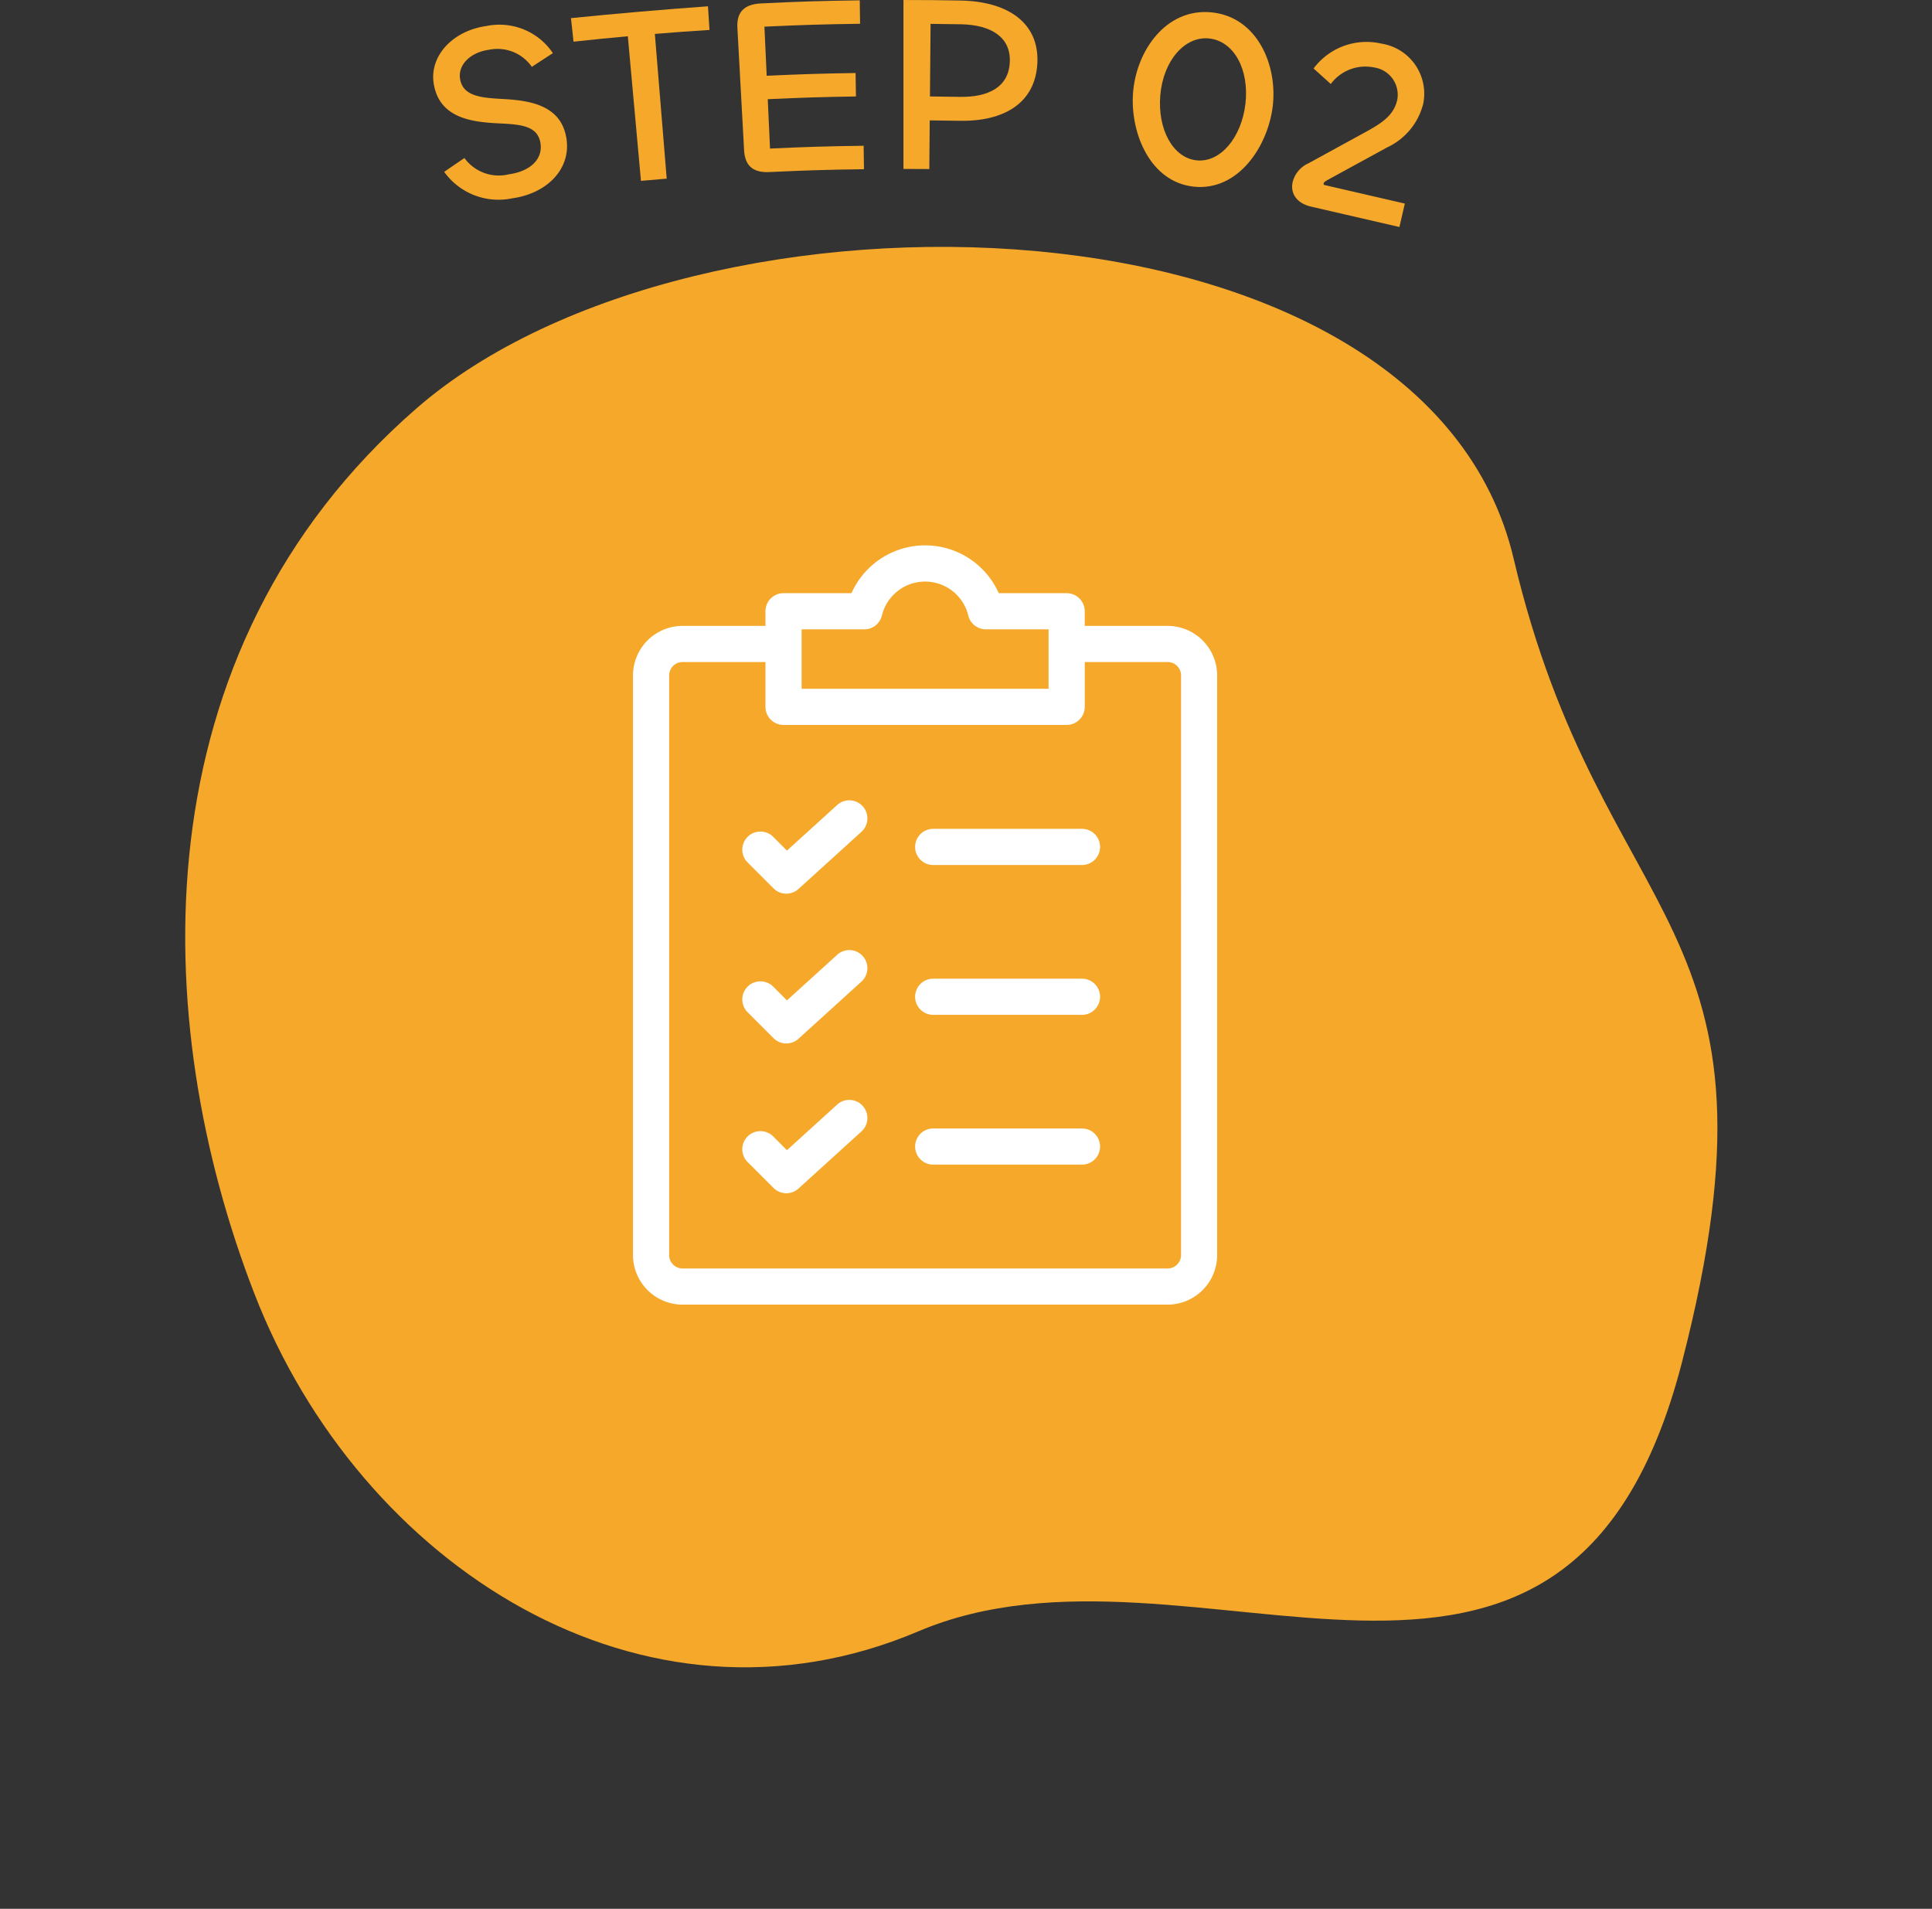
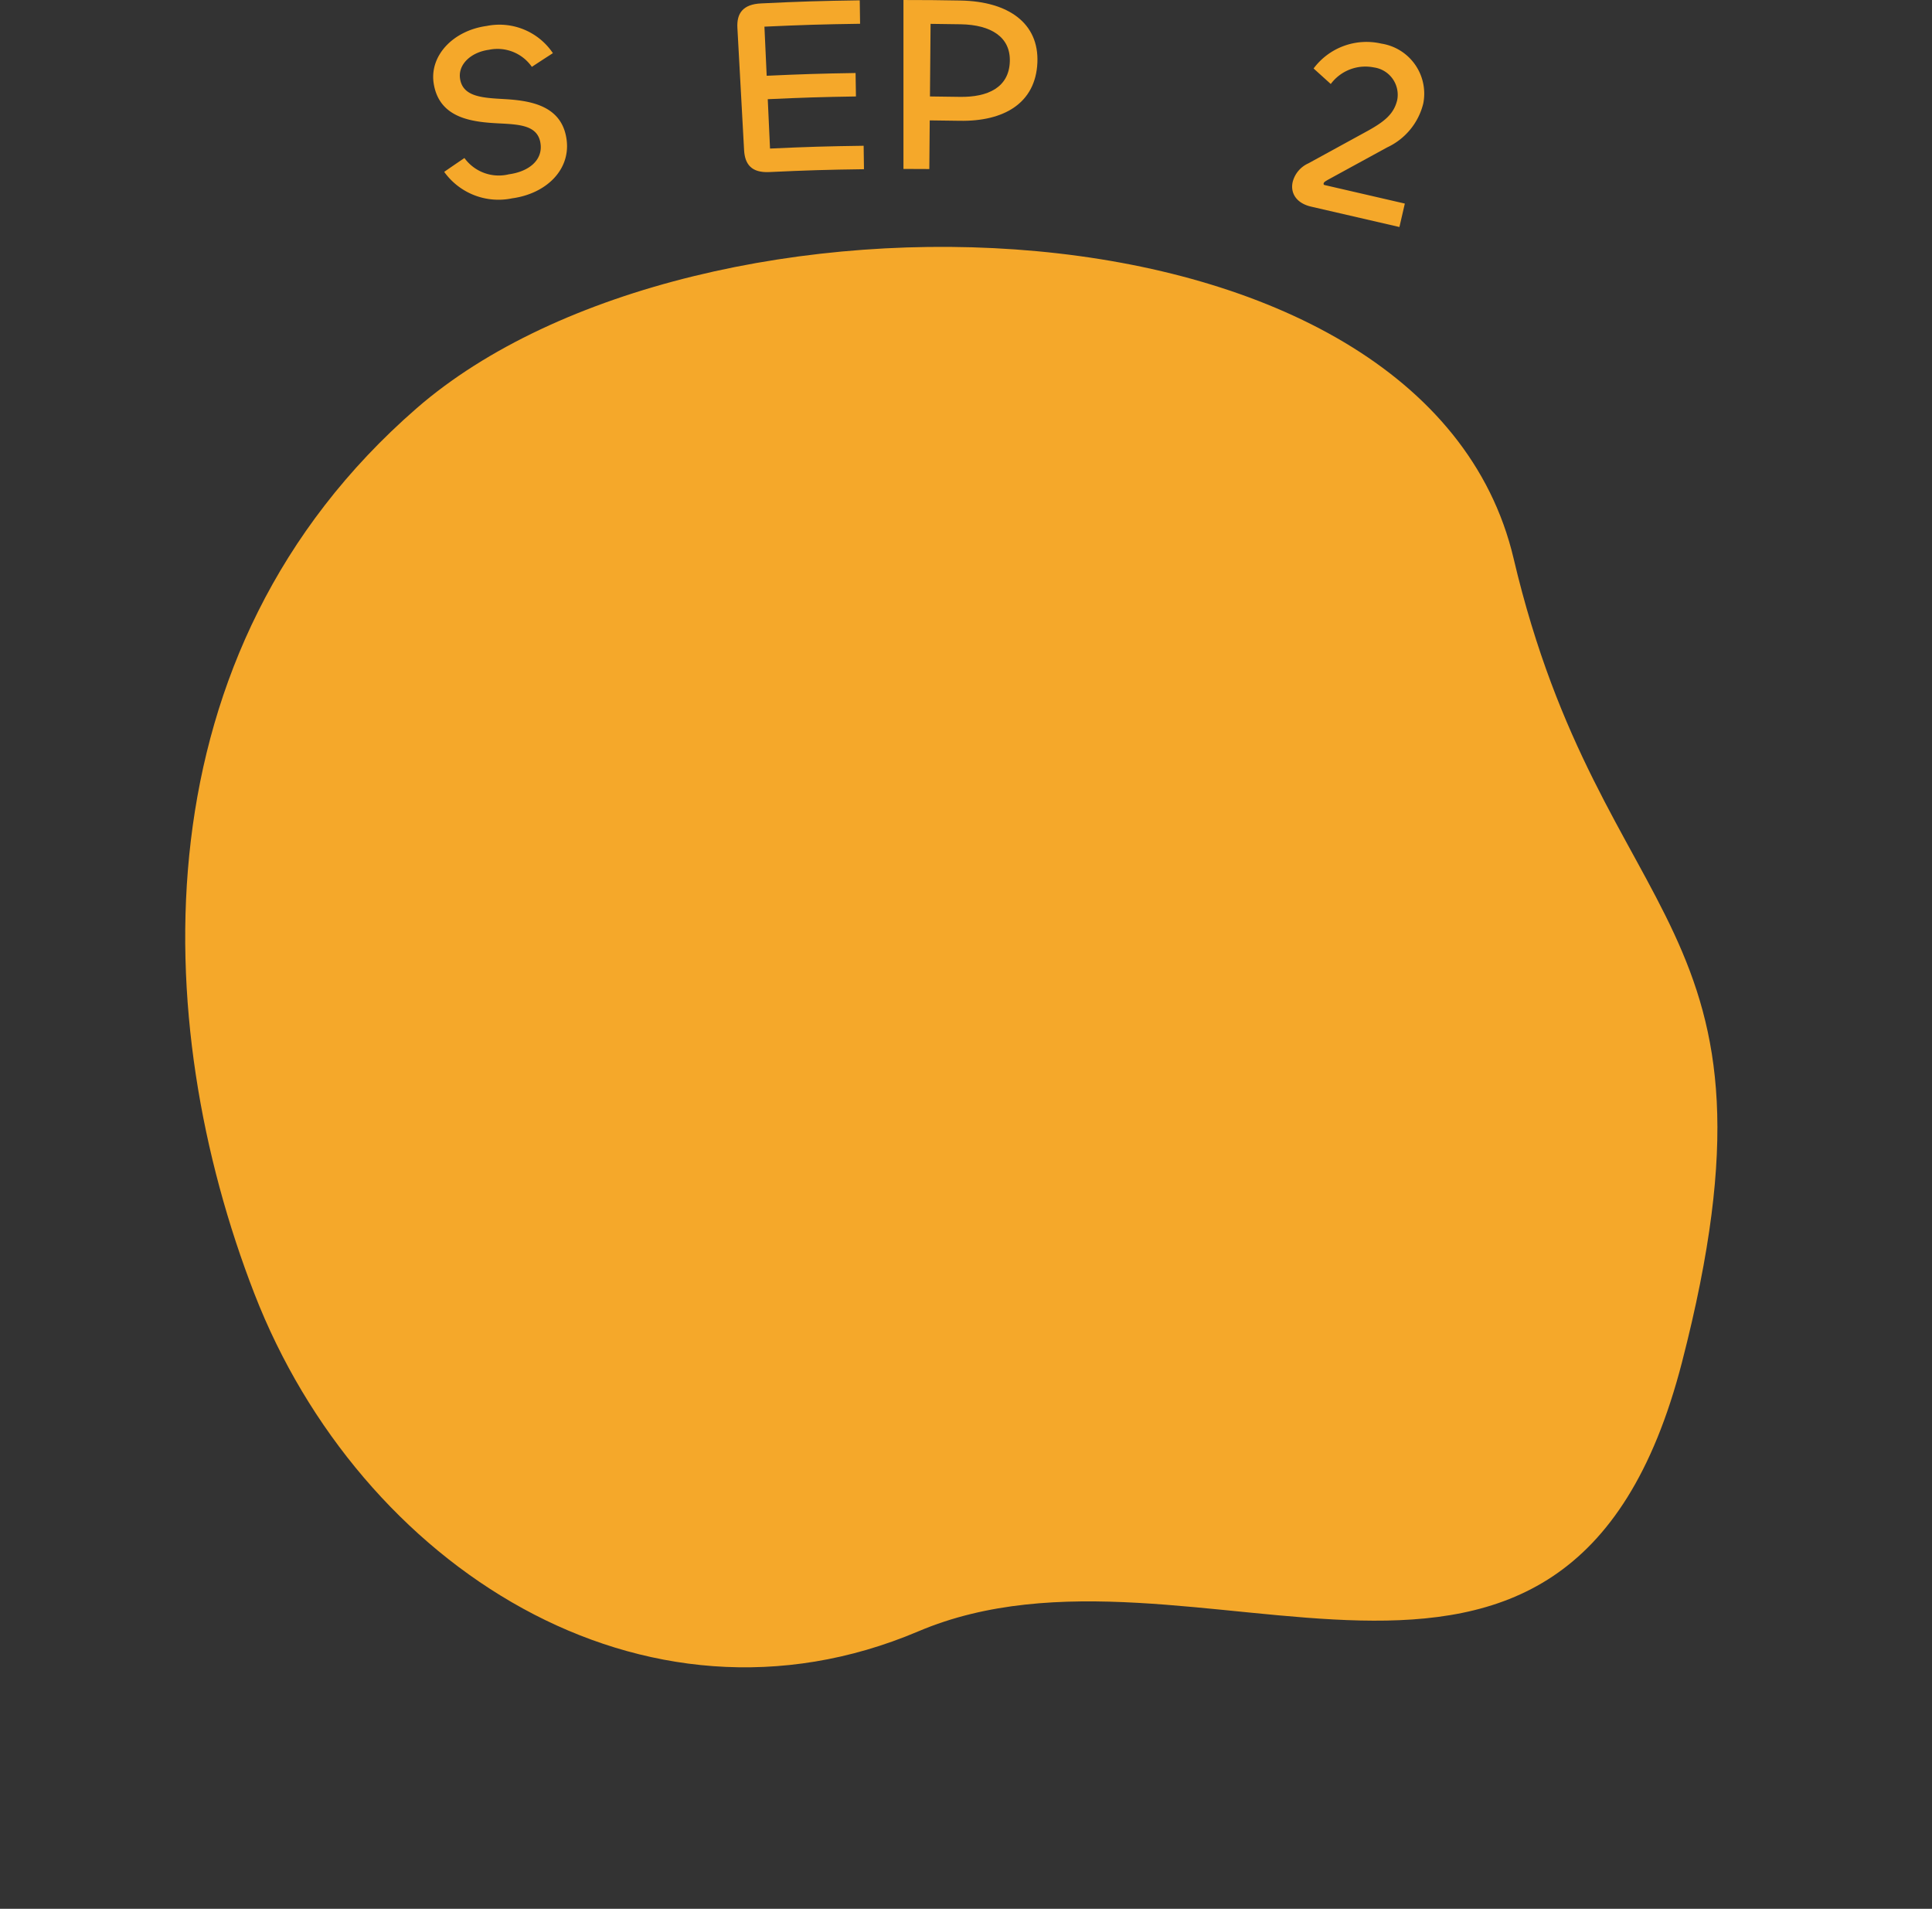
<svg xmlns="http://www.w3.org/2000/svg" width="158.494" height="156.576" viewBox="0 0 158.494 156.576">
  <rect x="0" y="0" width="158.494" height="156.576" fill="#333333" stroke="none" />
  <g id="flow_icon_01_1_b" transform="translate(-7746.384 -11175.369)">
    <g id="グループ_2478" data-name="グループ 2478" transform="translate(7355.563 6775.37)">
      <path id="パス_1325" data-name="パス 1325" d="M54.159,8.146C73.217-7.289,99.663.678,114.143,19.751s23.812,47.926,7.24,73.48S46.94,133.815,31.47,106.2,1.032,84.45.021,46.629,35.1,23.58,54.159,8.146Z" transform="translate(515.971 4556.575) rotate(-164)" fill="#f5a82a" />
      <g id="グループ_2041" data-name="グループ 2041" transform="translate(426.361 4400)">
        <g id="グループ_2482" data-name="グループ 2482" transform="translate(0 0)">
          <path id="パス_16801" data-name="パス 16801" d="M.9,18.074c.662-.457.994-.684,1.661-1.135A3.479,3.479,0,0,0,6.2,18.276c1.621-.221,2.775-1.133,2.607-2.487-.188-1.519-1.664-1.6-3.369-1.688-2.184-.108-4.943-.38-5.4-3.281C-.315,8.553,1.616,6.485,4.389,6.106A5.281,5.281,0,0,1,9.817,8.337c-.693.447-1.039.672-1.726,1.124a3.435,3.435,0,0,0-3.522-1.4c-1.474.2-2.543,1.2-2.369,2.364C2.418,11.9,3.984,12,5.752,12.1c2.184.12,4.861.5,5.2,3.415.278,2.424-1.7,4.351-4.477,4.73A5.477,5.477,0,0,1,.9,18.074" transform="translate(0 -3.978)" fill="#f5a82a" />
-           <path id="パス_16802" data-name="パス 16802" d="M44.476,3.448c-1.794.115-2.691.18-4.483.327q.487,5.936.973,11.871c-.845.069-1.268.106-2.112.183Q38.315,9.9,37.776,3.967c-1.782.162-2.673.251-4.453.445L33.112,2.48c3.748-.379,7.482-.7,11.24-.972.05.776.074,1.164.124,1.94" transform="translate(-21.812 -0.993)" fill="#f5a82a" />
          <path id="パス_16803" data-name="パス 16803" d="M75.7,14.164c-1.432.067-1.99-.624-2.054-1.8q-.274-5.017-.549-10.035c-.064-1.177.444-1.934,1.96-2C78.283.173,79.9.124,83.134.077c.011.769.017,1.154.028,1.923-3.14.045-4.709.093-7.847.237.074,1.612.111,2.417.185,4.028,2.916-.133,4.374-.179,7.292-.226.012.769.018,1.154.031,1.923-2.895.047-4.342.092-7.235.225.074,1.62.111,2.429.186,4.049,3.071-.141,4.607-.187,7.68-.229.011.769.016,1.154.027,1.923-3.114.043-4.672.09-7.784.235" transform="translate(-48.144 -0.051)" fill="#f5a82a" />
          <path id="パス_16804" data-name="パス 16804" d="M113.026,13.855q0-6.927,0-13.855c1.872,0,2.808.008,4.68.042,3.954.072,6.449,1.877,6.307,5.1-.146,3.306-2.73,4.833-6.382,4.765-.98-.018-1.47-.025-2.449-.033-.014,1.6-.021,2.395-.034,3.991-.847-.007-1.271-.009-2.118-.009m2.221-11.9c-.02,2.382-.03,3.573-.051,5.955.97.008,1.456.015,2.426.033,2.341.043,4.053-.781,4.126-2.889.071-2.025-1.553-3.02-4.016-3.065-.994-.018-1.491-.025-2.485-.034" transform="translate(-74.45 0)" fill="#f5a82a" />
-           <path id="パス_16805" data-name="パス 16805" d="M168.178,9.526c.249-3.419,2.689-6.989,6.445-6.612s5.443,4.358,5.008,7.761c-.418,3.27-2.839,6.9-6.442,6.539s-5.251-4.4-5.012-7.688m9.222.882c.323-2.815-.948-5.15-2.991-5.354-2-.2-3.75,1.832-3.993,4.654-.239,2.781,1.03,5.149,2.99,5.345,1.939.195,3.675-1.872,3.993-4.645" transform="translate(-110.768 -1.901)" fill="#f5a82a" />
        </g>
      </g>
    </g>
    <path id="パス_25422" data-name="パス 25422" d="M10.647,0V-1.974H3.885a.1.1,0,0,1-.1-.105c0-.126.084-.189.252-.357l4.158-3.7a5.384,5.384,0,0,0,2.079-4.179,4.153,4.153,0,0,0-4.452-4.011A5.414,5.414,0,0,0,.861-11.088l1.659.924a3.538,3.538,0,0,1,3.15-2.121,2.265,2.265,0,0,1,2.457,2.163c0,1.176-.609,1.953-1.764,3L2.184-3.4a2.288,2.288,0,0,0-.9,1.764C1.281-.735,1.932,0,3.213,0Z" transform="translate(7850.813 11191.596) rotate(13)" fill="#f5a82a" />
-     <path id="パス_25324" data-name="パス 25324" d="M50.495,38.474a1.483,1.483,0,0,1-1.483,1.483H36.805a1.483,1.483,0,1,1,0-2.966H49.012A1.483,1.483,0,0,1,50.495,38.474ZM49.012,24.7H36.805a1.483,1.483,0,1,0,0,2.966H49.012a1.483,1.483,0,1,0,0-2.966ZM28.928,22.745l-4.12,3.739L23.68,25.356a1.483,1.483,0,0,0-2.1,2.1l2.127,2.127a1.484,1.484,0,0,0,2.046.05l5.166-4.688a1.483,1.483,0,0,0-1.994-2.2Zm0,12.286-4.12,3.739L23.68,37.643a1.483,1.483,0,1,0-2.1,2.1l2.127,2.127a1.484,1.484,0,0,0,2.046.049l5.166-4.689a1.483,1.483,0,1,0-1.994-2.2Zm0,12.287-4.12,3.739L23.68,49.93a1.483,1.483,0,0,0-2.1,2.1l2.127,2.127a1.484,1.484,0,0,0,2.046.05l5.166-4.688a1.483,1.483,0,1,0-1.994-2.2ZM60.1,12.117V59.662a4.071,4.071,0,0,1-4.067,4.066H16.244a4.072,4.072,0,0,1-4.067-4.066V12.117a4.071,4.071,0,0,1,4.067-4.066h6.8v-1.2a1.483,1.483,0,0,1,1.483-1.483H30.1a6.615,6.615,0,0,1,12.084,0h5.57a1.483,1.483,0,0,1,1.483,1.483v1.2h6.8A4.07,4.07,0,0,1,60.1,12.117ZM26.011,13.21H46.27V8.334H41.125A1.483,1.483,0,0,1,39.683,7.2a3.646,3.646,0,0,0-7.085,0,1.483,1.483,0,0,1-1.442,1.135H26.011V13.21Zm31.127-1.093a1.1,1.1,0,0,0-1.1-1.1h-6.8v3.677a1.483,1.483,0,0,1-1.483,1.483H24.528a1.483,1.483,0,0,1-1.483-1.483V11.016h-6.8a1.1,1.1,0,0,0-1.1,1.1V59.662a1.1,1.1,0,0,0,1.1,1.1H56.037a1.1,1.1,0,0,0,1.1-1.1ZM49.012,49.278H36.805a1.483,1.483,0,0,0,0,2.966H49.012a1.483,1.483,0,0,0,0-2.966Z" transform="translate(7786.135 11218.658)" fill="#fff" />
  </g>
</svg>